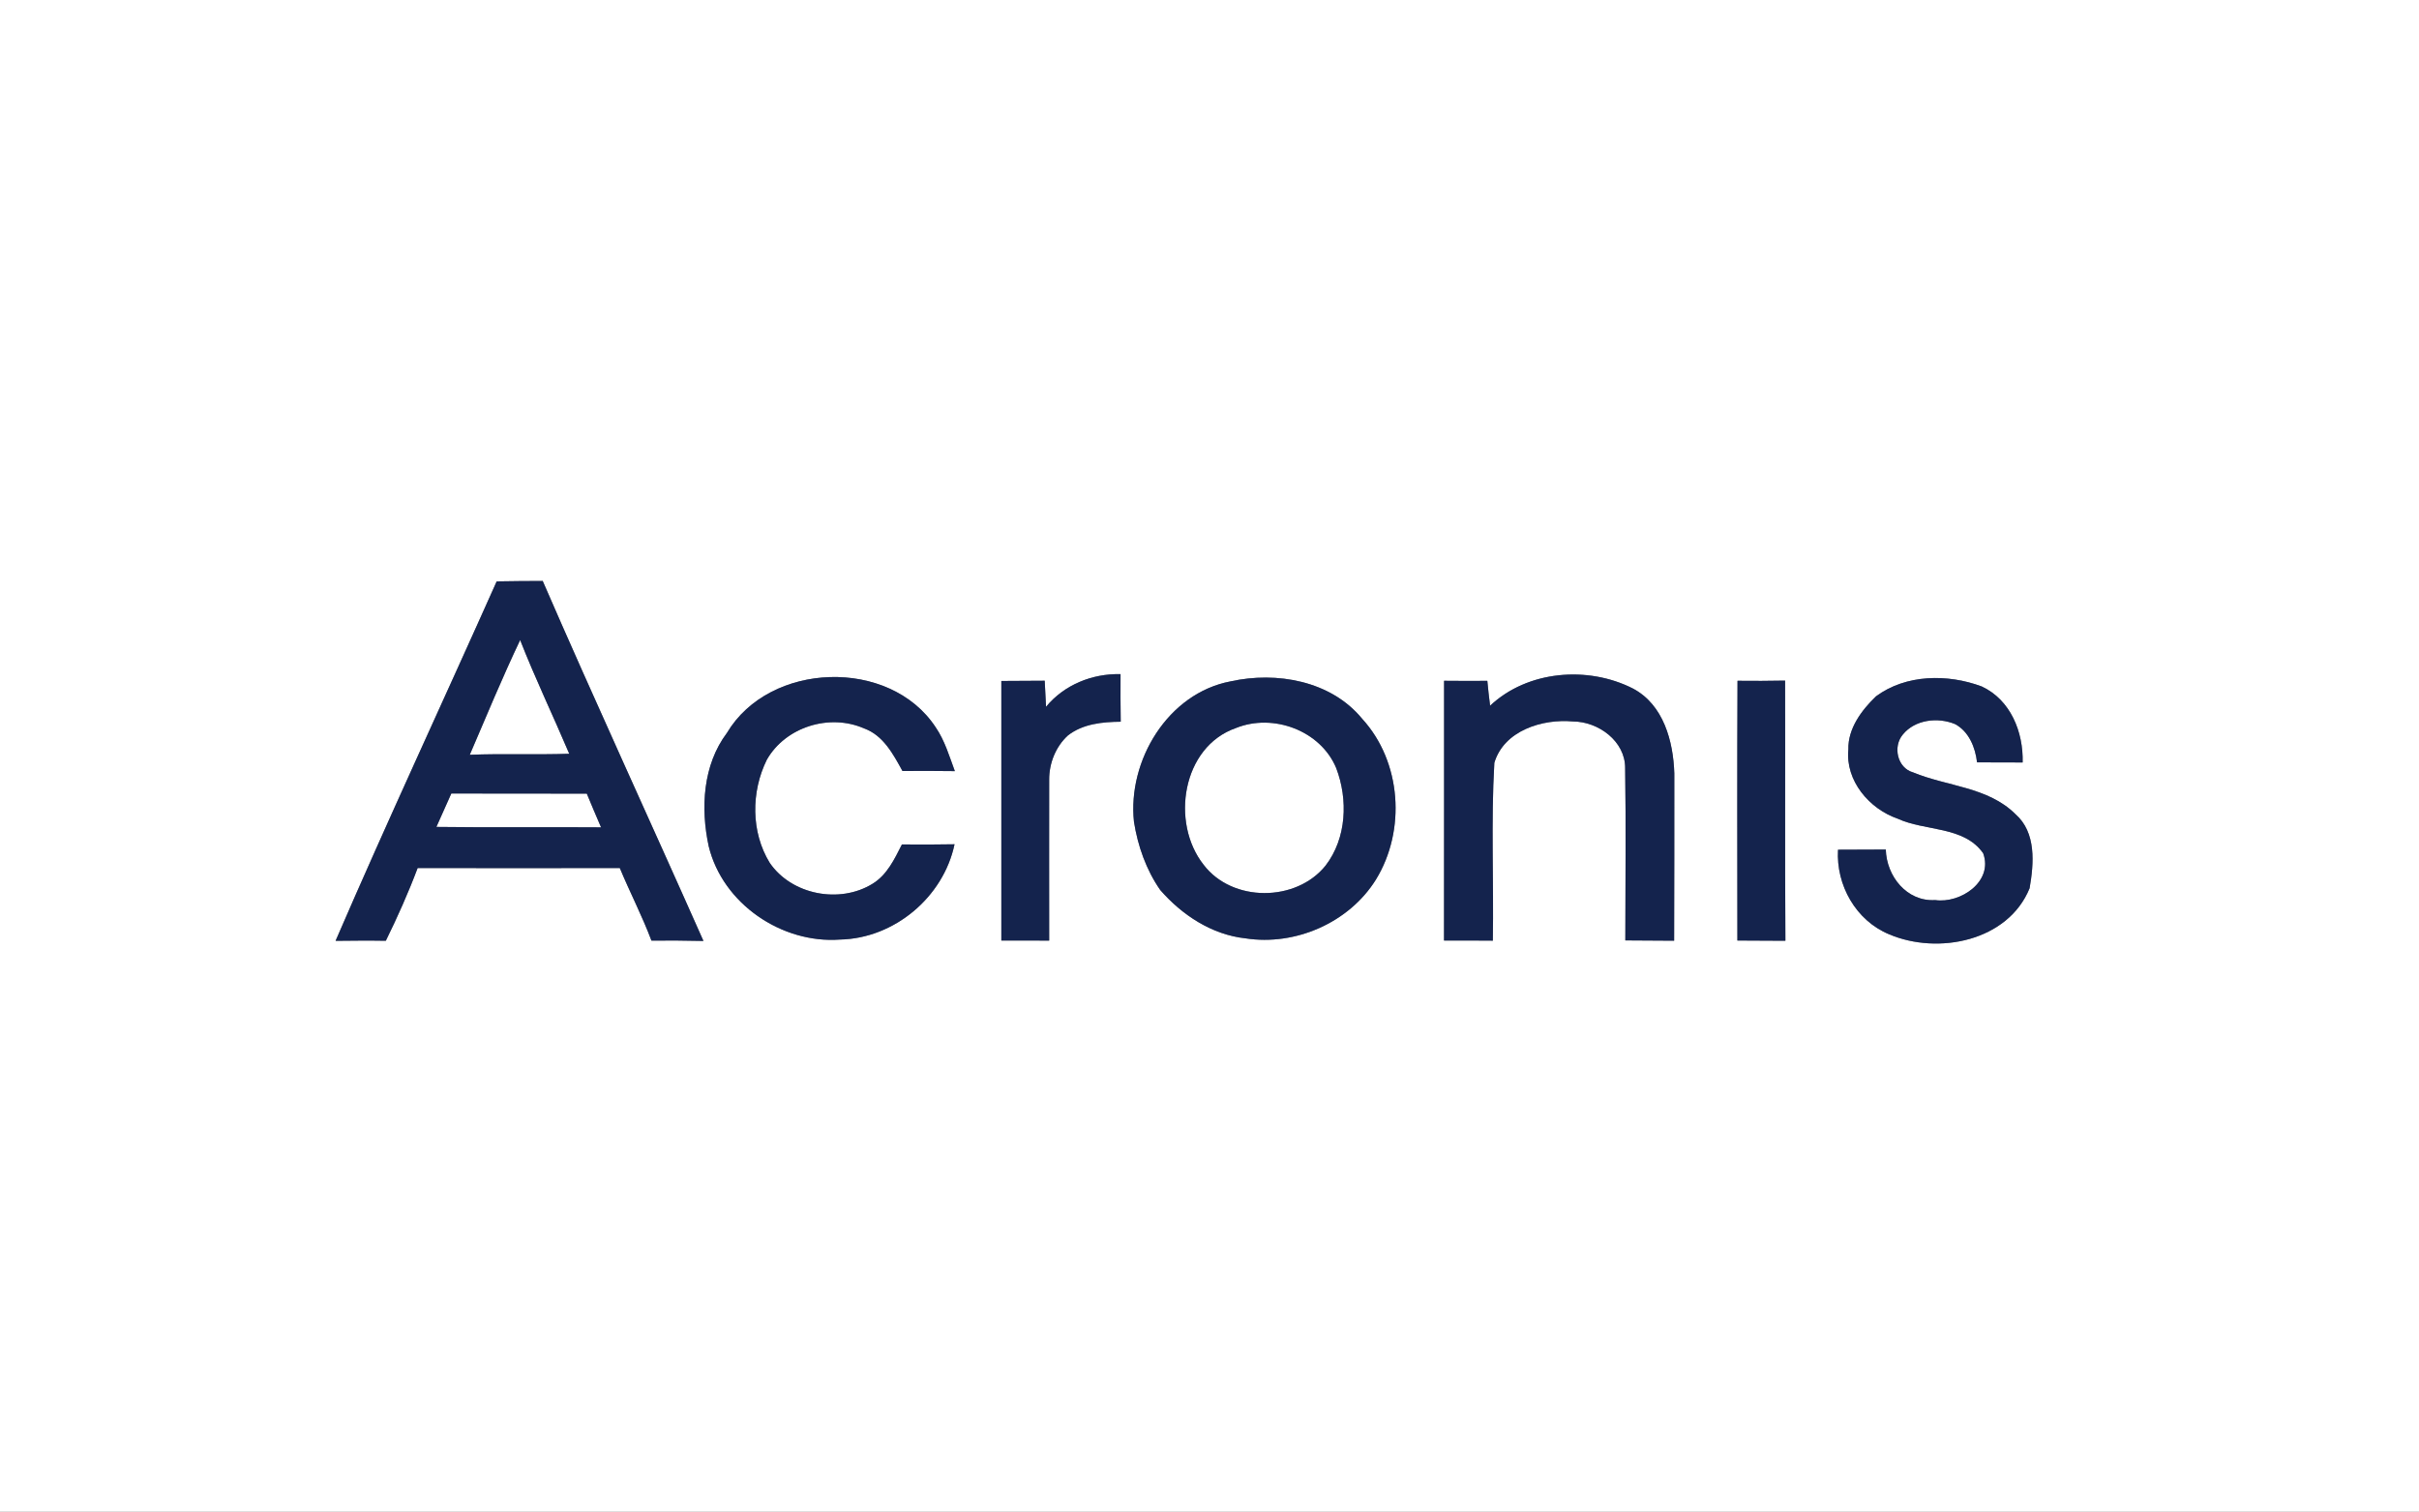
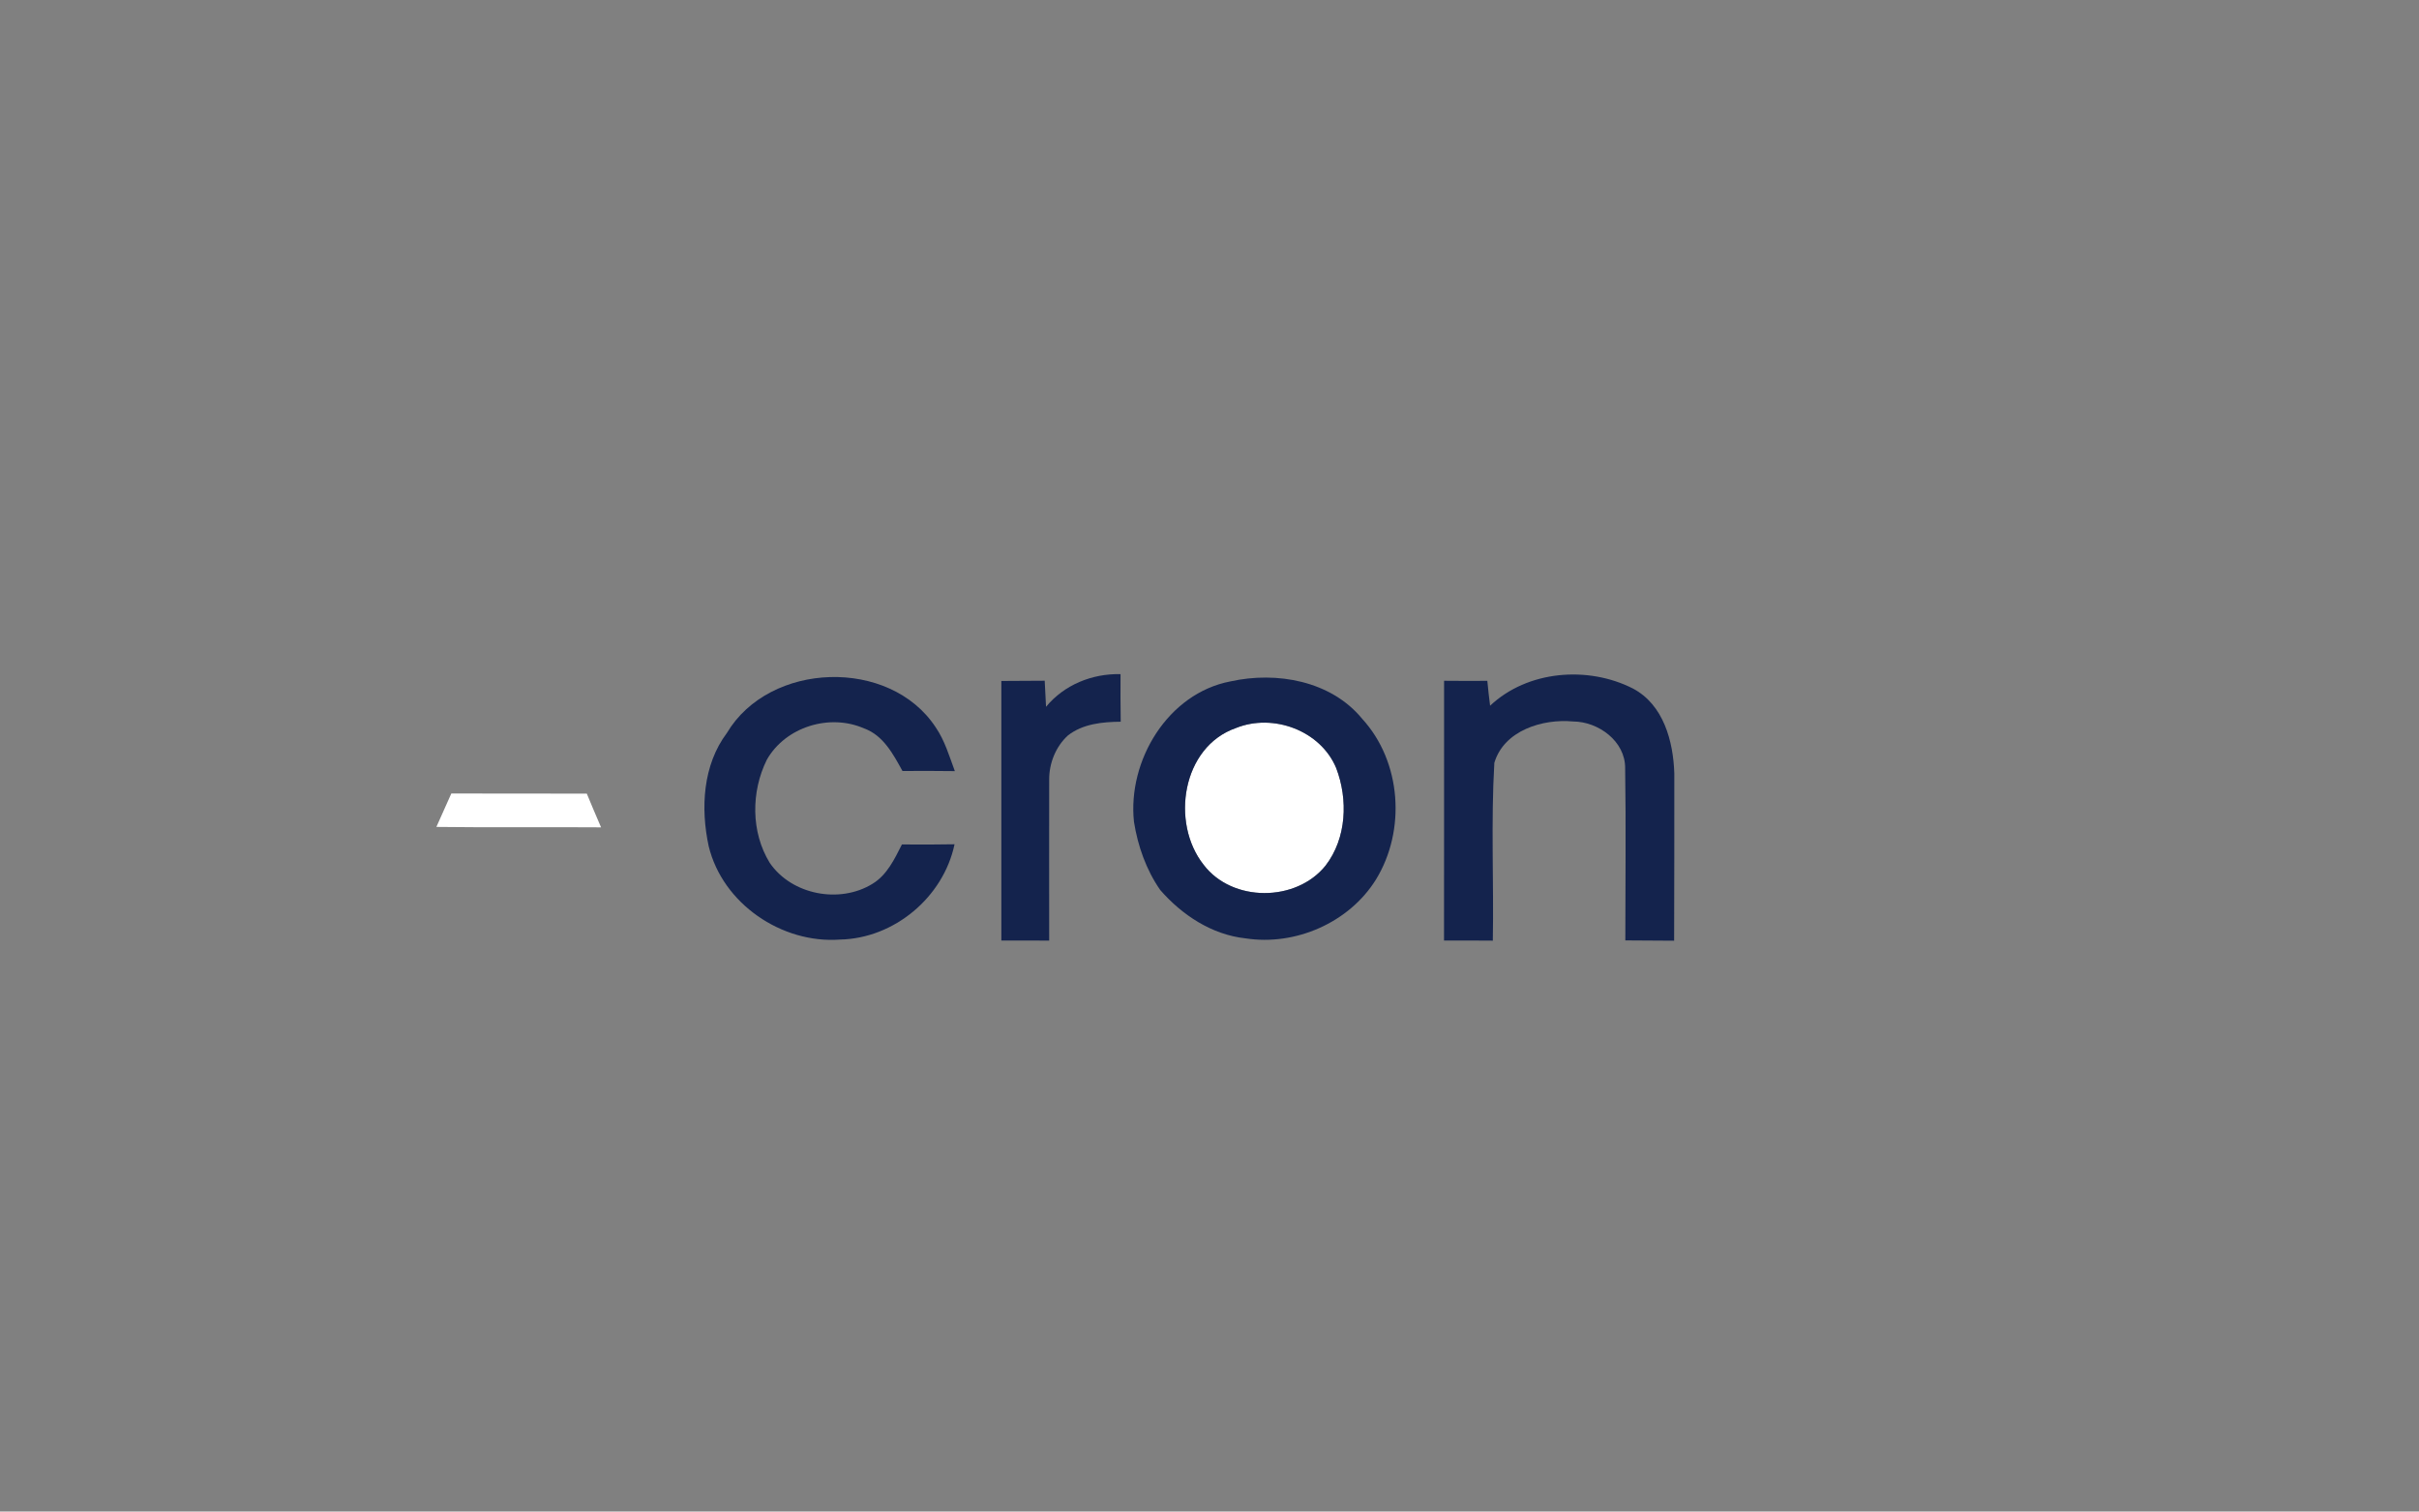
<svg xmlns="http://www.w3.org/2000/svg" width="400pt" height="250pt" viewBox="0 0 400 250" version="1.1">
  <rect x="0" y="0" width="400" height="250" fill="#808080" stroke="none" />
  <g id="#ffffffff">
-     <path fill="#ffffff" opacity="1.00" d=" M 0.00 0.00 L 400.00 0.00 L 400.00 250.00 L 0.00 250.00 L 0.00 0.00 M 82.13 96.16 C 73.28 115.99 64.10 135.68 55.49 155.61 C 58.26 155.58 61.03 155.55 63.80 155.60 C 65.73 151.67 67.52 147.67 69.06 143.57 C 80.20 143.59 91.35 143.59 102.49 143.57 C 104.16 147.60 106.18 151.47 107.72 155.57 C 110.59 155.55 113.45 155.56 116.32 155.63 C 107.51 135.77 98.40 116.03 89.74 96.09 C 87.21 96.10 84.67 96.11 82.13 96.16 M 172.97 116.90 C 172.89 115.46 172.82 114.02 172.75 112.59 C 170.36 112.61 167.97 112.62 165.58 112.63 C 165.59 126.94 165.58 141.25 165.58 155.56 C 168.22 155.57 170.85 155.57 173.49 155.57 C 173.49 146.70 173.47 137.84 173.49 128.97 C 173.47 126.25 174.57 123.48 176.59 121.64 C 179.06 119.71 182.29 119.40 185.32 119.37 C 185.28 116.75 185.27 114.13 185.29 111.50 C 180.60 111.39 175.97 113.26 172.97 116.90 M 120.20 121.23 C 116.21 126.53 115.83 133.68 117.19 139.97 C 119.49 149.46 129.26 156.11 138.90 155.40 C 147.86 155.22 156.00 148.39 157.84 139.64 C 154.94 139.69 152.04 139.70 149.14 139.67 C 147.91 142.09 146.68 144.72 144.27 146.18 C 138.85 149.52 130.91 148.02 127.28 142.71 C 124.16 137.63 124.18 130.95 126.80 125.66 C 129.90 120.21 137.18 117.97 142.89 120.48 C 146.06 121.62 147.71 124.76 149.23 127.52 C 152.12 127.50 155.01 127.50 157.89 127.54 C 156.97 125.07 156.23 122.49 154.72 120.29 C 147.13 108.73 127.24 109.39 120.20 121.23 M 203.47 112.70 C 193.11 114.67 186.43 125.81 187.51 135.92 C 188.14 139.91 189.53 143.87 191.85 147.20 C 195.45 151.34 200.39 154.60 205.95 155.20 C 214.20 156.48 223.08 152.61 227.52 145.48 C 232.51 137.35 231.76 125.99 225.24 118.88 C 220.08 112.59 211.09 111.01 203.47 112.70 M 246.40 116.72 C 246.22 115.35 246.07 113.98 245.94 112.61 C 243.55 112.63 241.17 112.62 238.79 112.60 C 238.78 126.92 238.80 141.24 238.78 155.56 C 241.46 155.55 244.15 155.56 246.85 155.58 C 247.02 145.78 246.53 135.95 247.10 126.17 C 248.69 120.82 255.07 118.85 260.13 119.33 C 264.31 119.35 268.76 122.60 268.73 127.04 C 268.88 136.54 268.76 146.04 268.76 155.54 C 271.45 155.56 274.14 155.56 276.83 155.59 C 276.87 146.37 276.85 137.14 276.86 127.92 C 276.69 122.60 275.08 116.56 270.02 113.88 C 262.57 110.09 252.60 110.88 246.40 116.72 M 310.21 115.17 C 307.83 117.46 305.56 120.49 305.64 123.95 C 305.13 129.12 309.08 133.77 313.78 135.40 C 318.37 137.52 324.72 136.58 327.93 141.12 C 329.65 145.80 324.19 149.47 320.00 148.87 C 315.30 149.16 311.95 144.92 311.83 140.51 C 309.19 140.52 306.56 140.53 303.93 140.54 C 303.59 146.41 306.89 152.26 312.38 154.53 C 320.46 157.97 332.04 155.68 335.61 146.91 C 336.32 142.80 336.74 137.69 333.26 134.65 C 328.73 130.14 321.94 130.08 316.34 127.75 C 313.72 127.01 312.97 123.48 314.64 121.50 C 316.65 119.00 320.46 118.58 323.30 119.77 C 325.58 121.00 326.64 123.63 326.92 126.09 C 329.43 126.11 331.94 126.11 334.46 126.11 C 334.59 121.08 332.47 115.75 327.68 113.53 C 322.06 111.44 315.17 111.50 310.21 115.17 M 287.29 155.56 C 289.93 155.57 292.58 155.58 295.23 155.60 C 295.14 141.26 295.22 126.91 295.18 112.57 C 292.56 112.63 289.93 112.62 287.31 112.60 C 287.24 126.92 287.28 141.24 287.29 155.56 Z" />
-     <path fill="#ffffff" opacity="1.00" d=" M 77.68 124.84 C 80.40 118.49 83.05 112.10 86.01 105.86 C 88.50 112.22 91.46 118.38 94.13 124.67 C 88.65 124.86 83.16 124.62 77.68 124.84 Z" />
    <path fill="#ffffff" opacity="1.00" d=" M 204.38 120.41 C 210.53 117.93 218.36 120.82 220.95 127.03 C 222.94 132.24 222.68 138.63 219.20 143.16 C 214.34 149.23 203.75 149.27 199.02 143.02 C 193.54 136.09 195.44 123.51 204.38 120.41 Z" />
    <path fill="#ffffff" opacity="1.00" d=" M 74.63 131.24 C 82.10 131.28 89.56 131.24 97.03 131.26 C 97.80 133.13 98.59 134.99 99.39 136.84 C 90.31 136.77 81.23 136.89 72.16 136.77 C 72.99 134.93 73.82 133.09 74.63 131.24 Z" />
  </g>
  <g id="#14234dff">
-     <path fill="#14234d" opacity="1.00" d=" M 82.13 96.16 C 84.67 96.11 87.21 96.10 89.74 96.09 C 98.40 116.03 107.51 135.77 116.32 155.63 C 113.45 155.56 110.59 155.55 107.72 155.57 C 106.18 151.47 104.16 147.60 102.49 143.57 C 91.35 143.59 80.20 143.59 69.06 143.57 C 67.52 147.67 65.73 151.67 63.80 155.60 C 61.03 155.55 58.26 155.58 55.49 155.61 C 64.10 135.68 73.28 115.99 82.13 96.16 M 77.68 124.84 C 83.16 124.62 88.65 124.86 94.13 124.67 C 91.46 118.38 88.50 112.22 86.01 105.86 C 83.05 112.10 80.40 118.49 77.68 124.84 M 74.63 131.24 C 73.82 133.09 72.99 134.93 72.16 136.77 C 81.23 136.89 90.31 136.77 99.39 136.84 C 98.59 134.99 97.80 133.13 97.03 131.26 C 89.56 131.24 82.10 131.28 74.63 131.24 Z" />
    <path fill="#14234d" opacity="1.00" d=" M 172.97 116.90 C 175.97 113.26 180.60 111.39 185.29 111.50 C 185.27 114.13 185.28 116.75 185.32 119.37 C 182.29 119.40 179.06 119.71 176.59 121.64 C 174.57 123.48 173.47 126.25 173.49 128.97 C 173.47 137.84 173.49 146.70 173.49 155.57 C 170.85 155.57 168.22 155.57 165.58 155.56 C 165.58 141.25 165.59 126.94 165.58 112.63 C 167.97 112.62 170.36 112.61 172.75 112.59 C 172.82 114.02 172.89 115.46 172.97 116.90 Z" />
    <path fill="#14234d" opacity="1.00" d=" M 120.20 121.23 C 127.24 109.39 147.13 108.73 154.72 120.29 C 156.23 122.49 156.97 125.07 157.89 127.54 C 155.01 127.50 152.12 127.50 149.23 127.52 C 147.71 124.76 146.06 121.62 142.89 120.48 C 137.18 117.97 129.90 120.21 126.80 125.66 C 124.18 130.95 124.16 137.63 127.28 142.71 C 130.91 148.02 138.85 149.52 144.27 146.18 C 146.68 144.72 147.91 142.09 149.14 139.67 C 152.04 139.70 154.94 139.69 157.84 139.64 C 156.00 148.39 147.86 155.22 138.90 155.40 C 129.26 156.11 119.49 149.46 117.19 139.97 C 115.83 133.68 116.21 126.53 120.20 121.23 Z" />
    <path fill="#14234d" opacity="1.00" d=" M 203.47 112.70 C 211.09 111.01 220.08 112.59 225.24 118.88 C 231.76 125.99 232.51 137.35 227.52 145.48 C 223.08 152.61 214.20 156.48 205.95 155.20 C 200.39 154.60 195.45 151.34 191.85 147.20 C 189.53 143.87 188.14 139.91 187.51 135.92 C 186.43 125.81 193.11 114.67 203.47 112.70 M 204.38 120.41 C 195.44 123.51 193.54 136.09 199.02 143.02 C 203.75 149.27 214.34 149.23 219.20 143.16 C 222.68 138.63 222.94 132.24 220.95 127.03 C 218.36 120.82 210.53 117.93 204.38 120.41 Z" />
    <path fill="#14234d" opacity="1.00" d=" M 246.40 116.72 C 252.60 110.88 262.57 110.09 270.02 113.88 C 275.08 116.56 276.69 122.60 276.86 127.92 C 276.85 137.14 276.87 146.37 276.83 155.59 C 274.14 155.56 271.45 155.56 268.76 155.54 C 268.76 146.04 268.88 136.54 268.73 127.04 C 268.76 122.60 264.31 119.35 260.13 119.33 C 255.07 118.85 248.69 120.82 247.10 126.17 C 246.53 135.95 247.02 145.78 246.85 155.58 C 244.15 155.56 241.46 155.55 238.78 155.56 C 238.80 141.24 238.78 126.92 238.79 112.60 C 241.17 112.62 243.55 112.63 245.94 112.61 C 246.07 113.98 246.22 115.35 246.40 116.72 Z" />
-     <path fill="#14234d" opacity="1.00" d=" M 310.21 115.17 C 315.17 111.50 322.06 111.44 327.68 113.53 C 332.47 115.75 334.59 121.08 334.46 126.11 C 331.94 126.11 329.43 126.11 326.92 126.09 C 326.64 123.63 325.58 121.00 323.30 119.77 C 320.46 118.58 316.65 119.00 314.64 121.50 C 312.97 123.48 313.72 127.01 316.34 127.75 C 321.94 130.08 328.73 130.14 333.26 134.65 C 336.74 137.69 336.32 142.80 335.61 146.91 C 332.04 155.68 320.46 157.97 312.38 154.53 C 306.89 152.26 303.59 146.41 303.93 140.54 C 306.56 140.53 309.19 140.52 311.83 140.51 C 311.95 144.92 315.30 149.16 320.00 148.87 C 324.19 149.47 329.65 145.80 327.93 141.12 C 324.72 136.58 318.37 137.52 313.78 135.40 C 309.08 133.77 305.13 129.12 305.64 123.95 C 305.56 120.49 307.83 117.46 310.21 115.17 Z" />
-     <path fill="#14234d" opacity="1.00" d=" M 287.29 155.56 C 287.28 141.24 287.24 126.92 287.31 112.60 C 289.93 112.62 292.56 112.63 295.18 112.57 C 295.22 126.91 295.14 141.26 295.23 155.60 C 292.58 155.58 289.93 155.57 287.29 155.56 Z" />
  </g>
</svg>